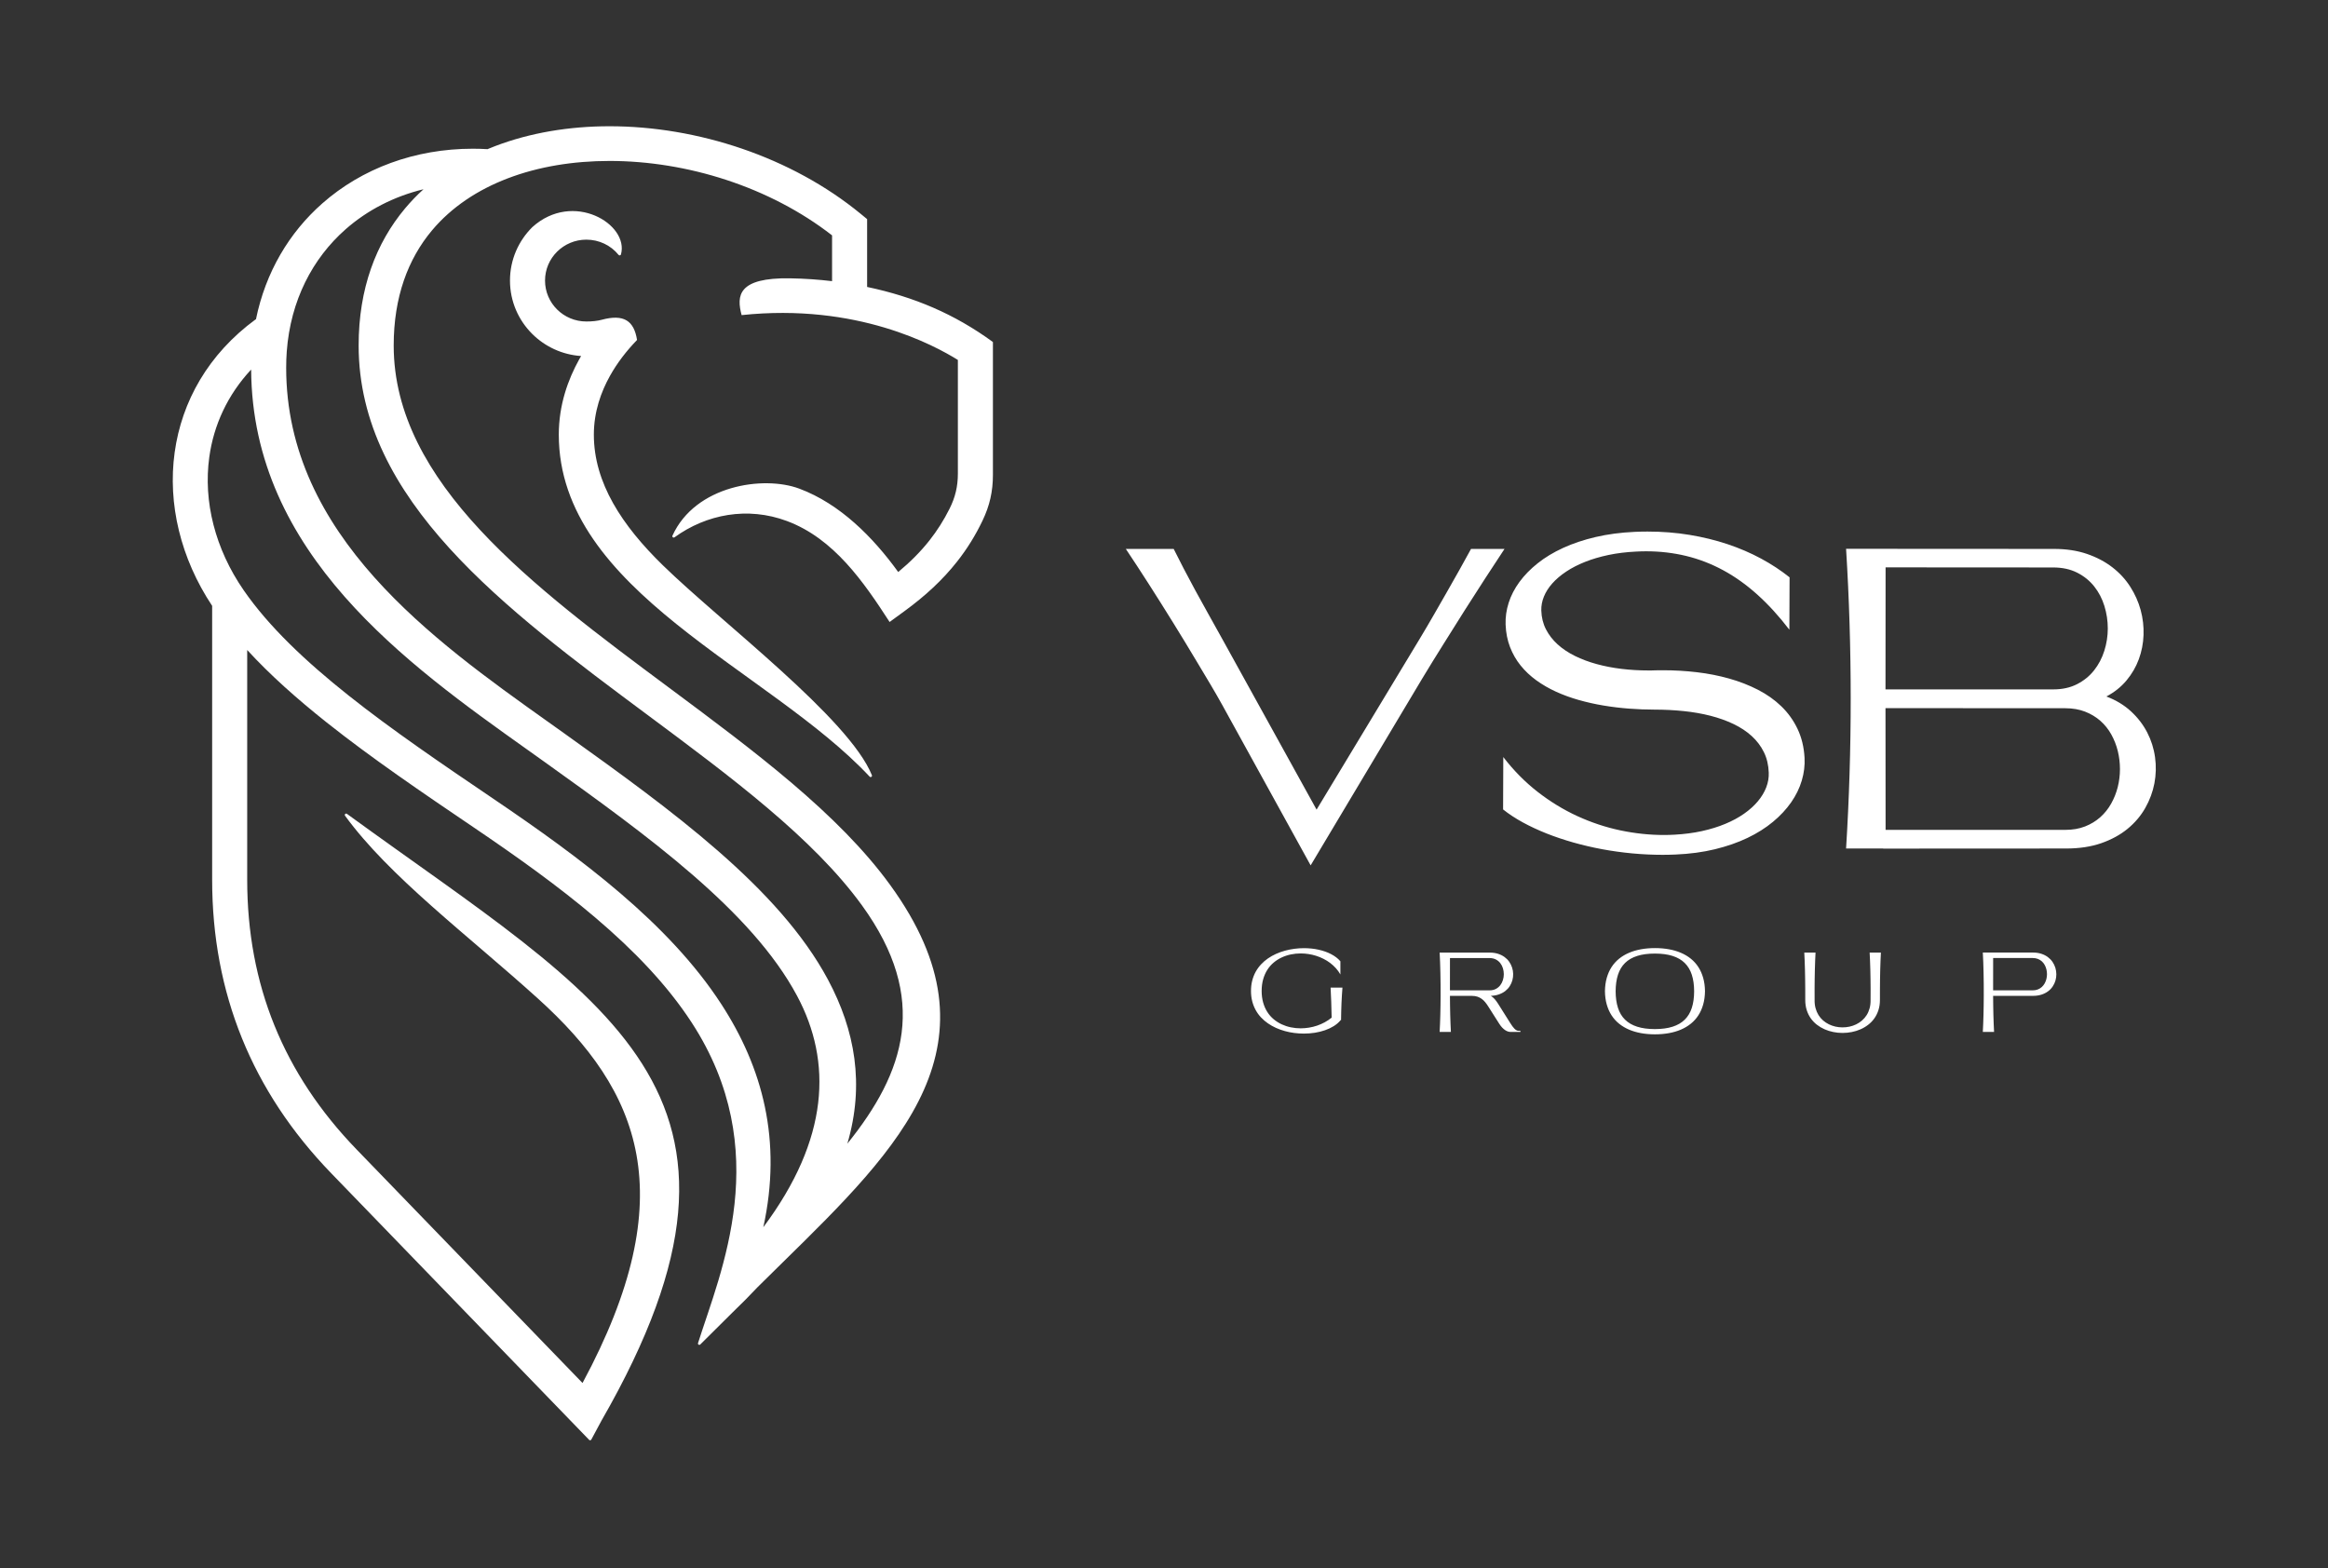
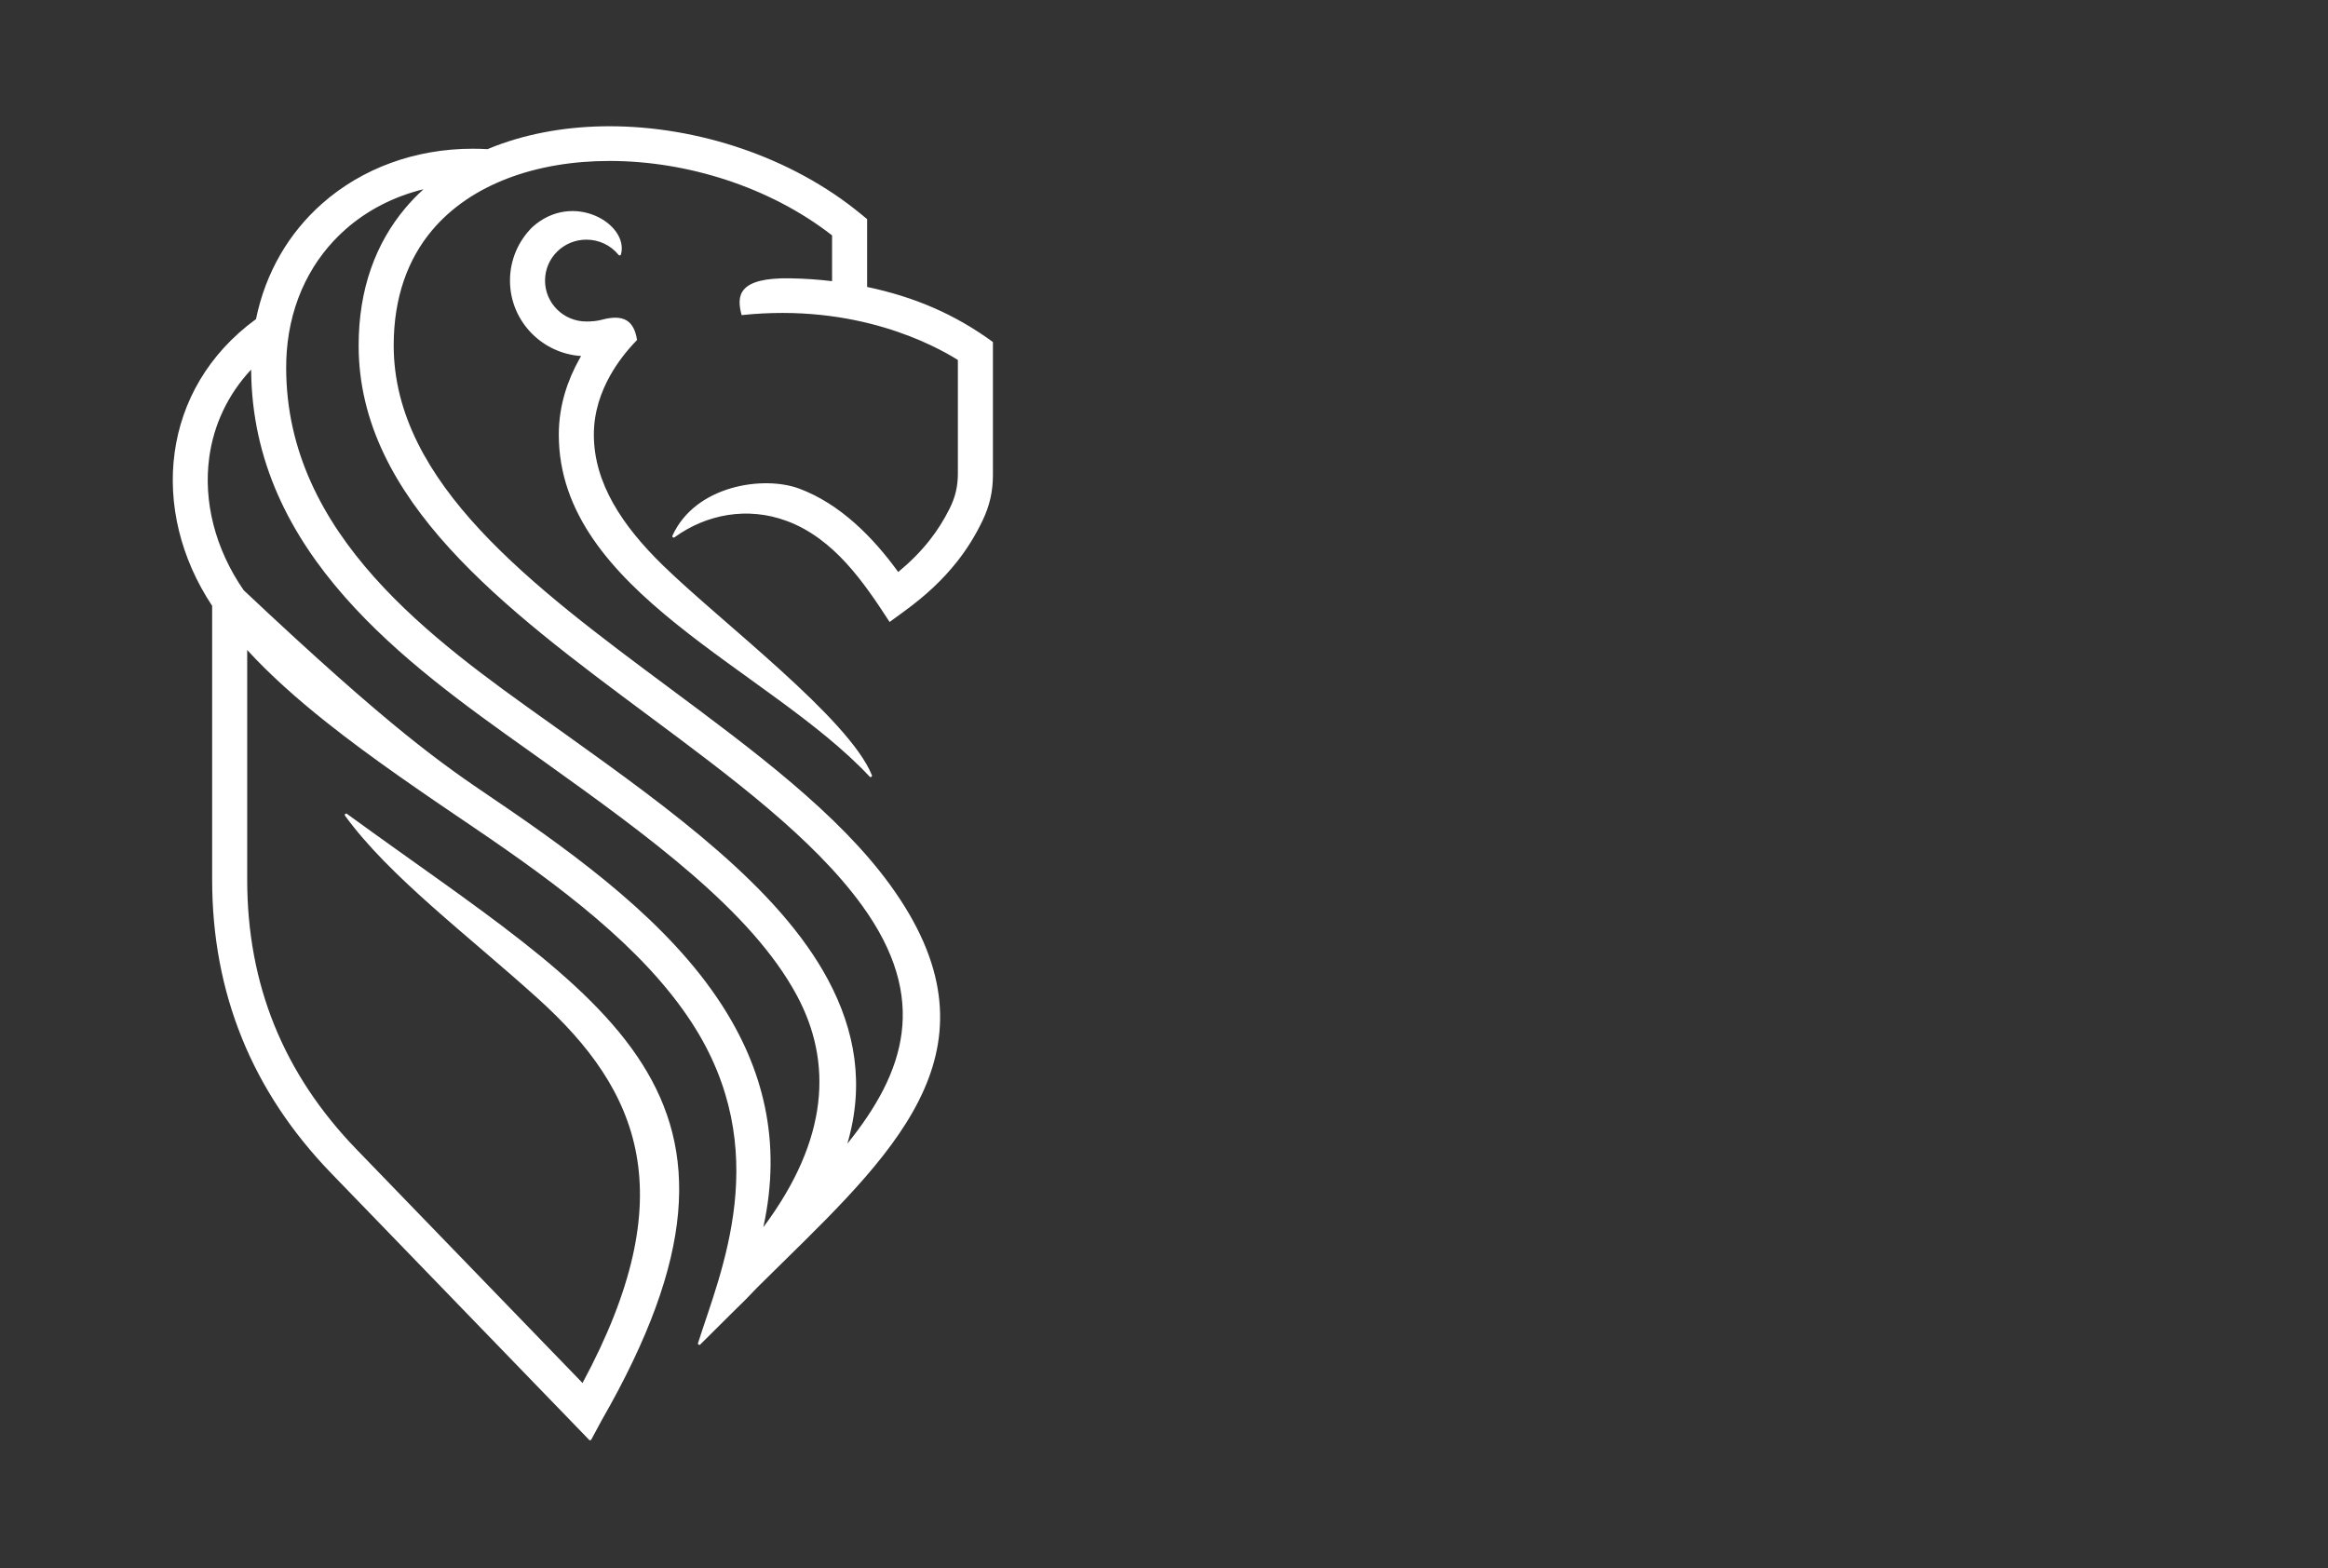
<svg xmlns="http://www.w3.org/2000/svg" width="1051" height="708" viewBox="0 0 1051 708" fill="none">
  <rect x="0" y="0" width="1051" height="708" fill="#333333" stroke="none" />
-   <path fill-rule="evenodd" clip-rule="evenodd" d="M564.773 447.412C564.773 445.741 564.959 444.179 565.33 442.74C565.701 441.294 566.229 439.957 566.902 438.744C567.575 437.53 568.387 436.412 569.321 435.416C570.254 434.414 571.297 433.513 572.435 432.728C573.573 431.943 574.796 431.26 576.088 430.679C577.382 430.105 578.732 429.611 580.121 429.233C581.51 428.855 582.934 428.565 584.373 428.383C585.812 428.194 587.255 428.092 588.686 428.092C589.816 428.092 590.936 428.158 592.035 428.267C593.135 428.376 594.209 428.55 595.245 428.783C596.281 429.008 597.28 429.291 598.234 429.626C599.187 429.953 600.09 430.345 600.933 430.788C601.773 431.224 602.555 431.718 603.263 432.256C603.971 432.801 604.6 433.389 605.137 434.028V439.972C604.551 438.94 603.862 437.988 603.078 437.124C602.295 436.259 601.432 435.467 600.499 434.762C599.567 434.065 598.566 433.44 597.509 432.91C596.454 432.379 595.352 431.921 594.225 431.565C593.097 431.202 591.937 430.933 590.754 430.752C589.573 430.57 588.393 430.476 587.215 430.476C585.713 430.476 584.236 430.628 582.785 430.926C581.335 431.224 579.952 431.682 578.645 432.292C577.336 432.895 576.124 433.672 575.02 434.595C573.917 435.518 572.956 436.615 572.156 437.865C571.357 439.114 570.722 440.546 570.271 442.13C569.819 443.714 569.588 445.479 569.588 447.412C569.588 449.337 569.818 451.095 570.271 452.679C570.724 454.263 571.353 455.68 572.156 456.93C572.959 458.179 573.913 459.262 575.015 460.185C576.117 461.1 577.325 461.87 578.626 462.481C579.927 463.084 581.311 463.541 582.766 463.839C584.221 464.137 585.696 464.29 587.191 464.29C588.448 464.29 589.705 464.181 590.962 463.977C592.219 463.774 593.446 463.469 594.64 463.062C595.834 462.655 596.989 462.139 598.091 461.543C599.196 460.948 600.23 460.25 601.186 459.465C601.14 457.01 601.075 454.634 600.998 452.345C600.918 450.049 600.823 447.899 600.713 445.901H606.062C605.974 446.961 605.896 448.08 605.826 449.243C605.754 450.412 605.686 451.619 605.634 452.854C605.583 454.089 605.533 455.36 605.504 456.654C605.475 457.94 605.449 459.255 605.434 460.57L605.137 460.621V460.737C604.324 461.696 603.32 462.546 602.142 463.287C600.962 464.021 599.653 464.646 598.222 465.14C596.791 465.641 595.262 466.019 593.637 466.281C592.013 466.542 590.349 466.666 588.65 466.666C587.218 466.666 585.779 466.578 584.337 466.39C582.896 466.208 581.476 465.917 580.092 465.539C578.707 465.162 577.36 464.675 576.07 464.101C574.78 463.52 573.558 462.829 572.423 462.045C571.288 461.267 570.246 460.366 569.309 459.371C568.373 458.383 567.568 457.271 566.896 456.058C566.225 454.837 565.701 453.508 565.33 452.069C564.959 450.63 564.773 449.076 564.773 447.412ZM529.874 247.838C532.658 253.45 535.889 259.648 539.566 266.433C543.243 273.218 547.374 280.479 551.709 288.324L594.383 365.55L641.005 288.324C645.42 281.01 649.443 273.881 653.329 267.101C657.215 260.319 660.812 253.895 664.112 247.838H679.228C676.414 252.084 673.493 256.539 670.467 261.2C667.442 265.862 664.352 270.673 661.206 275.63C658.06 280.588 654.87 285.662 651.65 290.841C648.43 296.018 645.155 301.216 642.003 306.495L591.705 390.718L551.755 318.209C548.282 311.905 544.496 305.742 540.791 299.524C537.088 293.308 533.375 287.199 529.67 281.219C525.966 275.24 522.303 269.43 518.705 263.806C515.107 258.183 511.624 252.857 508.265 247.838H529.874ZM679.722 281.999C679.598 278.707 680.064 275.421 681.107 272.156C682.149 268.892 683.771 265.757 685.964 262.759C688.157 259.761 690.907 256.944 694.204 254.319C697.5 251.693 701.339 249.373 705.712 247.37C710.082 245.367 714.966 243.732 720.351 242.472C725.738 241.21 731.627 240.426 738.011 240.134C739.977 240.044 741.9 240 743.776 240C750.374 240 756.692 240.498 762.73 241.492C768.767 242.486 774.48 243.883 779.866 245.678C785.252 247.473 790.303 249.644 795.007 252.18C799.712 254.717 804.017 257.548 807.922 260.665L807.831 284.314C803.171 278.229 798.365 272.956 793.417 268.504C788.47 264.053 783.325 260.375 777.983 257.48C772.642 254.586 767.07 252.432 761.276 251.023C755.483 249.615 749.421 248.908 743.096 248.908C741.613 248.908 740.096 248.965 738.556 249.041C734.137 249.258 729.997 249.763 726.14 250.577C722.282 251.392 718.762 252.434 715.585 253.696C712.408 254.957 709.578 256.413 707.097 258.061C704.615 259.708 702.524 261.484 700.832 263.381C699.138 265.281 697.865 267.274 697.018 269.351C696.173 271.428 695.778 273.524 695.838 275.63C695.927 278.747 696.625 281.577 697.927 284.115C699.228 286.652 700.985 288.926 703.192 290.929C705.399 292.932 708.013 294.679 711.022 296.162C714.033 297.646 717.311 298.873 720.851 299.837C724.39 300.802 728.13 301.525 732.064 301.998C735.996 302.471 739.993 302.71 744.049 302.71C744.563 302.71 745.063 302.71 745.547 302.71C746.031 302.71 746.532 302.691 747.045 302.665C747.678 302.633 748.324 302.62 748.974 302.62C749.625 302.62 750.268 302.62 750.904 302.62C755.988 302.62 761.051 302.919 766.089 303.512C771.126 304.104 775.971 305.056 780.616 306.361C785.26 307.666 789.597 309.354 793.622 311.416C797.647 313.48 801.175 315.977 804.199 318.899C807.224 321.822 809.664 325.217 811.508 329.076C813.353 332.935 814.421 337.301 814.685 342.169C814.871 345.584 814.45 348.999 813.437 352.414C812.425 355.829 810.826 359.105 808.648 362.237C806.471 365.368 803.729 368.311 800.431 371.057C797.134 373.796 793.295 376.223 788.924 378.316C784.55 380.408 779.648 382.116 774.215 383.438C768.783 384.76 762.857 385.545 756.442 385.821C754.538 385.901 752.598 385.952 750.632 385.952C746.062 385.952 741.476 385.734 736.876 385.305C732.277 384.877 727.743 384.244 723.28 383.416C718.816 382.581 714.465 381.563 710.229 380.365C705.995 379.158 701.965 377.8 698.153 376.289C694.341 374.77 690.774 373.106 687.462 371.297C684.149 369.488 681.19 367.541 678.586 365.463L678.677 341.813C683.339 347.873 688.515 353.111 694.204 357.536C699.894 361.961 705.88 365.615 712.158 368.493C718.436 371.37 724.884 373.513 731.497 374.908C738.109 376.303 744.685 377.001 751.221 377.001C752.826 377.001 754.401 376.95 755.943 376.863C760.36 376.623 764.494 376.085 768.336 375.242C772.179 374.392 775.691 373.31 778.869 371.987C782.044 370.672 784.877 369.139 787.357 367.403C789.838 365.666 791.919 363.792 793.598 361.786C795.278 359.788 796.544 357.681 797.39 355.487C798.236 353.293 798.606 351.077 798.524 348.854C798.398 345.41 797.669 342.314 796.323 339.59C794.977 336.858 793.144 334.433 790.83 332.326C788.517 330.22 785.775 328.406 782.613 326.893C779.454 325.381 775.984 324.14 772.217 323.175C768.451 322.211 764.423 321.504 760.142 321.06C755.862 320.615 751.464 320.392 746.954 320.392C743.201 320.392 739.372 320.242 735.47 319.947C731.567 319.65 727.704 319.18 723.893 318.544C720.079 317.909 716.363 317.072 712.747 316.049C709.132 315.026 705.71 313.776 702.488 312.308C699.267 310.841 696.299 309.122 693.591 307.164C690.883 305.205 688.52 302.976 686.509 300.483C684.497 297.99 682.899 295.21 681.72 292.154C680.541 289.097 679.863 285.709 679.722 281.999ZM833.431 383.104C834.127 371.936 834.65 360.704 834.997 349.406C835.344 338.115 835.519 326.79 835.519 315.448C835.519 304.105 835.344 292.784 834.997 281.487C834.65 270.19 834.127 258.957 833.431 247.794H850.909L927.343 247.838C932.851 247.84 937.792 248.589 942.164 250.088C946.536 251.586 950.363 253.602 953.628 256.123C956.892 258.641 959.602 261.583 961.731 264.919C963.86 268.255 965.431 271.772 966.429 275.453C967.427 279.133 967.855 282.887 967.723 286.699C967.591 290.51 966.87 294.17 965.589 297.654C964.307 301.139 962.441 304.343 960.004 307.253C957.57 310.161 954.549 312.568 950.949 314.468C955.277 316.101 958.978 318.34 962.047 321.171C965.115 324.002 967.564 327.184 969.38 330.702C971.196 334.22 972.377 337.962 972.921 341.922C973.465 345.889 973.362 349.813 972.626 353.685C971.888 357.55 970.506 361.27 968.495 364.816C966.483 368.362 963.815 371.501 960.505 374.218C957.196 376.928 953.231 379.093 948.633 380.699C944.035 382.297 938.757 383.096 932.836 383.104L850.182 383.147V383.104H833.431ZM851.226 319.723L851.271 374.683H932.472C935.741 374.683 938.684 374.167 941.301 373.15C943.919 372.125 946.217 370.73 948.18 368.979C950.141 367.236 951.794 365.179 953.105 362.833C954.417 360.493 955.418 357.994 956.079 355.356C956.739 352.719 957.076 350.002 957.076 347.226C957.076 344.451 956.747 341.733 956.102 339.096C955.455 336.458 954.47 333.957 953.174 331.615C951.876 329.274 950.228 327.219 948.247 325.469C946.266 323.719 943.952 322.323 941.324 321.304C938.697 320.285 935.715 319.77 932.426 319.769L851.226 319.723ZM851.226 311.26H926.979C931.065 311.26 934.648 310.469 937.715 308.901C940.783 307.331 943.348 305.243 945.387 302.665C947.425 300.086 948.979 297.138 950.019 293.846C951.058 290.555 951.584 287.182 951.584 283.737C951.584 280.292 951.073 276.919 950.063 273.627C949.053 270.333 947.516 267.386 945.478 264.807C943.44 262.228 940.865 260.141 937.784 258.572C934.701 257.003 931.069 256.214 926.933 256.212L851.271 256.167L851.226 311.26ZM649.942 465.903C650.005 464.733 650.064 463.498 650.115 462.205C650.165 460.911 650.209 459.574 650.244 458.201C650.277 456.828 650.311 455.418 650.327 453.987C650.346 452.556 650.364 451.103 650.368 449.657C650.376 447.92 650.373 446.184 650.357 444.455C650.343 442.725 650.313 441.025 650.28 439.361C650.248 437.705 650.195 436.085 650.143 434.53C650.091 432.975 650.022 431.486 649.942 430.091L672.575 430.098C673.949 430.098 675.196 430.287 676.304 430.635C677.412 430.991 678.395 431.486 679.234 432.096C680.074 432.706 680.785 433.425 681.352 434.239C681.918 435.053 682.354 435.932 682.649 436.855C682.945 437.778 683.109 438.729 683.13 439.696C683.152 440.669 683.039 441.628 682.787 442.558C682.535 443.488 682.138 444.382 681.613 445.21C681.085 446.046 680.409 446.787 679.601 447.426C678.794 448.058 677.837 448.574 676.748 448.959C675.661 449.352 674.428 449.57 673.059 449.621C673.724 450.042 674.319 450.558 674.833 451.146C675.349 451.742 675.851 452.432 676.322 453.181L681.933 462.081C682.218 462.532 682.506 462.967 682.792 463.36C683.078 463.752 683.372 464.108 683.664 464.406C683.957 464.704 684.255 464.944 684.548 465.118C684.841 465.292 685.147 465.401 685.455 465.409L686.417 465.43V465.91H681.861C681.52 465.91 681.137 465.845 680.734 465.714C680.331 465.576 679.909 465.365 679.476 465.074C679.046 464.784 678.601 464.399 678.161 463.934C677.72 463.469 677.279 462.902 676.856 462.234L671.838 454.343C671.411 453.667 670.962 453.043 670.492 452.469C670.022 451.895 669.495 451.393 668.921 450.986C668.346 450.572 667.697 450.231 666.993 449.998C666.288 449.759 665.473 449.642 664.556 449.642V449.628L654.592 449.642C654.599 451.095 654.618 452.541 654.634 453.98C654.648 455.411 654.684 456.828 654.716 458.194C654.749 459.56 654.795 460.904 654.846 462.197C654.898 463.491 654.956 464.726 655.019 465.903H649.942ZM654.592 447.143H672.478C673.546 447.143 674.484 446.932 675.284 446.518C676.083 446.104 676.757 445.552 677.289 444.869C677.822 444.186 678.226 443.401 678.498 442.529C678.771 441.657 678.908 440.764 678.908 439.856C678.908 438.94 678.774 438.046 678.509 437.174C678.245 436.303 677.843 435.525 677.313 434.842C676.782 434.159 676.105 433.607 675.302 433.193C674.498 432.779 673.544 432.568 672.467 432.568L654.603 432.554L654.592 447.143ZM764.837 447.579C764.829 444.723 764.48 442.231 763.787 440.103C763.096 437.974 762.028 436.201 760.591 434.784C759.151 433.367 757.317 432.307 755.093 431.602C752.867 430.89 750.209 430.541 747.117 430.541C744.024 430.541 741.365 430.89 739.14 431.602C736.915 432.307 735.081 433.367 733.642 434.784C732.203 436.201 731.139 437.974 730.451 440.103C729.765 442.231 729.41 444.723 729.396 447.579C729.41 450.427 729.763 452.926 730.451 455.062C731.139 457.191 732.202 458.971 733.642 460.381C735.08 461.798 736.915 462.858 739.14 463.563C741.365 464.275 744.024 464.631 747.117 464.631C750.209 464.631 752.867 464.275 755.093 463.563C757.317 462.858 759.152 461.798 760.591 460.381C762.03 458.971 763.096 457.191 763.787 455.062C764.48 452.926 764.829 450.427 764.837 447.579ZM769.736 447.528C769.702 449.722 769.432 451.728 768.918 453.537C768.405 455.353 767.68 456.981 766.746 458.419C765.814 459.865 764.683 461.122 763.354 462.19C762.026 463.265 760.53 464.159 758.865 464.871C757.2 465.583 755.384 466.113 753.42 466.469C751.456 466.818 749.366 467 747.151 467C744.938 467 742.847 466.825 740.882 466.469C738.917 466.113 737.103 465.583 735.438 464.871C733.774 464.159 732.278 463.265 730.949 462.19C729.621 461.122 728.49 459.865 727.557 458.419C726.624 456.981 725.899 455.353 725.385 453.537C724.871 451.728 724.599 449.722 724.568 447.528C724.6 445.334 724.871 443.336 725.385 441.519C725.899 439.71 726.624 438.083 727.557 436.637C728.49 435.198 729.619 433.941 730.949 432.866C732.277 431.791 733.774 430.904 735.438 430.192C737.103 429.48 738.917 428.942 740.882 428.594C742.847 428.238 744.938 428.063 747.151 428.063C749.366 428.063 751.456 428.238 753.42 428.594C755.386 428.942 757.2 429.48 758.865 430.192C760.53 430.904 762.028 431.791 763.354 432.866C764.683 433.941 765.814 435.198 766.746 436.637C767.68 438.083 768.405 439.71 768.918 441.519C769.432 443.336 769.705 445.334 769.736 447.528ZM819.641 430.091C819.577 431.253 819.518 432.481 819.468 433.781C819.417 435.075 819.372 436.419 819.338 437.792C819.301 439.173 819.274 440.582 819.255 442.021C819.237 443.452 819.222 444.891 819.213 446.336L819.224 451.386C819.191 452.759 819.335 454.023 819.646 455.179C819.958 456.327 820.402 457.366 820.974 458.288C821.546 459.211 822.235 460.025 823.033 460.722C823.831 461.413 824.702 461.994 825.641 462.459C826.583 462.924 827.576 463.273 828.619 463.512C829.663 463.745 830.715 463.861 831.775 463.861C832.85 463.868 833.915 463.759 834.965 463.534C836.016 463.309 837.02 462.96 837.972 462.502C838.925 462.045 839.807 461.463 840.616 460.766C841.427 460.068 842.126 459.262 842.71 458.339C843.295 457.416 843.747 456.37 844.062 455.215C844.378 454.053 844.522 452.781 844.49 451.386L844.501 446.336C844.493 444.891 844.479 443.452 844.458 442.021C844.44 440.582 844.411 439.173 844.376 437.792C844.342 436.419 844.296 435.075 844.245 433.781C844.195 432.481 844.137 431.253 844.073 430.091H849.151C849.086 431.253 849.029 432.481 848.978 433.781C848.926 435.075 848.882 436.419 848.848 437.792C848.811 439.173 848.785 440.582 848.765 442.021C848.747 443.459 848.732 444.905 848.723 446.366L848.712 451.502C848.712 453.152 848.489 454.67 848.047 456.051C847.604 457.431 846.991 458.673 846.208 459.778C845.426 460.882 844.501 461.849 843.433 462.67C842.365 463.498 841.204 464.188 839.952 464.733C838.698 465.285 837.38 465.699 835.995 465.968C834.611 466.237 833.216 466.375 831.808 466.375C830.409 466.375 829.018 466.237 827.639 465.954C826.259 465.678 824.947 465.263 823.702 464.711C822.456 464.159 821.301 463.469 820.237 462.648C819.176 461.819 818.255 460.86 817.48 459.756C816.704 458.659 816.096 457.424 815.659 456.043C815.222 454.67 815.001 453.152 815.001 451.502L814.991 446.366C814.983 444.905 814.969 443.459 814.949 442.021C814.93 440.582 814.901 439.173 814.866 437.792C814.832 436.419 814.788 435.075 814.736 433.781C814.685 432.481 814.627 431.253 814.563 430.091H819.641ZM917.797 430.076C919.188 430.076 920.447 430.265 921.569 430.628C922.692 430.991 923.674 431.493 924.517 432.118C925.358 432.742 926.065 433.469 926.634 434.305C927.202 435.147 927.63 436.034 927.915 436.964C928.199 437.901 928.345 438.867 928.353 439.856C928.361 440.844 928.227 441.81 927.951 442.747C927.674 443.692 927.255 444.578 926.698 445.406C926.142 446.242 925.439 446.969 924.593 447.593C923.747 448.218 922.759 448.72 921.628 449.083C920.498 449.446 919.219 449.628 917.797 449.628L899.815 449.642C899.822 451.095 899.836 452.541 899.857 453.98C899.876 455.418 899.905 456.828 899.939 458.201C899.977 459.574 900.019 460.911 900.07 462.205C900.12 463.498 900.178 464.733 900.242 465.903H895.165C895.229 464.733 895.287 463.498 895.337 462.205C895.388 460.911 895.432 459.582 895.467 458.208C895.501 456.835 895.531 455.433 895.55 453.994C895.568 452.556 895.587 451.11 895.592 449.657C895.6 447.92 895.596 446.184 895.582 444.455C895.567 442.725 895.54 441.025 895.505 439.361C895.471 437.69 895.423 436.077 895.368 434.515C895.313 432.953 895.246 431.464 895.166 430.069L917.797 430.076ZM917.702 447.143C918.556 447.143 919.325 447.005 920.009 446.736C920.694 446.467 921.293 446.097 921.807 445.624C922.32 445.159 922.75 444.614 923.093 443.99C923.437 443.365 923.696 442.704 923.87 441.999C924.043 441.301 924.132 440.582 924.132 439.841C924.132 439.107 924.046 438.381 923.876 437.683C923.706 436.986 923.451 436.324 923.112 435.7C922.772 435.075 922.341 434.53 921.824 434.058C921.305 433.593 920.703 433.222 920.016 432.953C919.329 432.677 918.551 432.546 917.691 432.546L899.827 432.532L899.816 447.143H917.702Z" fill="white" />
-   <path fill-rule="evenodd" clip-rule="evenodd" d="M259.032 642.927L149.579 529.773C131.671 511.261 118.23 490.945 109.255 468.818C100.27 446.663 95.777 422.794 95.777 397.205V273.538C81.54 252.09 75.641 227.477 78.854 204.255C82.024 181.348 93.98 159.883 115.456 144.159L115.533 144.262C119.881 122.862 130.592 104.984 145.522 91.829C163.417 76.062 187.301 67.146 213.48 67.146C215.61 67.146 217.813 67.212 220.089 67.343C221.24 66.862 222.402 66.397 223.573 65.95C239.353 59.926 257.013 57 275.199 57C314.697 57 357.215 70.775 388.596 96.572L391.472 98.935V129.555C412.707 134.043 430.915 141.751 448.265 154.42V214.413C448.265 221.914 446.8 228.339 443.549 235.115C440.438 241.598 436.754 247.646 432.047 253.609C425.539 261.855 417.741 269.058 408.385 275.888L401.62 280.827C389.893 262.722 376.448 243.13 355.252 235.236C337.516 228.631 318.943 232.142 304.51 242.598C304.282 242.762 303.977 242.754 303.757 242.576C303.539 242.399 303.47 242.11 303.586 241.856C313.923 219.105 344.691 214.603 360.814 220.607C379.266 227.479 394.212 242.629 405.509 258.265C410.924 253.779 415.602 249.094 419.623 243.999C423.083 239.614 426.097 234.871 428.715 229.631C431.281 224.496 432.44 219.588 432.44 213.858V162.511C422.014 156.044 386.955 136.748 334.814 142.274C332.427 133.453 333.149 125.273 356.727 125.662C363.357 125.772 369.669 126.23 375.647 126.945V106.269C347.477 84.348 310.102 72.668 275.199 72.668C258.819 72.668 243.095 75.234 229.261 80.515C215.662 85.704 203.843 93.505 195.003 104.052C184.21 116.926 177.737 134.128 177.737 155.971C177.737 218.051 240.496 264.721 301.998 310.456C340.502 339.089 378.532 367.369 401.937 399.65C453.9 471.321 406.607 517.729 353.274 570.06C349.547 573.718 345.788 577.407 342.029 581.141C338.482 584.916 334.706 588.732 330.68 592.595L316.153 607.027C315.951 607.226 315.644 607.264 315.399 607.118C315.155 606.971 315.045 606.685 315.13 606.414C325.318 574.196 349.852 519.379 312.223 461.618C290.05 427.585 252.101 399.478 213.701 373.468C190.578 357.806 167.71 342.26 147.489 326.197C134.087 315.551 121.886 304.699 111.601 293.477V397.204C111.601 420.849 115.702 442.779 123.904 463.003C132.119 483.255 144.468 501.899 160.951 518.94L262.989 624.426C308.688 539.483 288.894 492.464 242.966 450.943C210.996 422.038 175.775 395.798 155.776 368.304C155.599 368.06 155.625 367.729 155.841 367.517C156.057 367.304 156.393 367.279 156.639 367.459C272.942 452.161 357.302 492.281 271.578 641.365L266.955 649.961C266.859 650.139 266.699 650.252 266.497 650.28C266.294 650.31 266.109 650.243 265.969 650.097L259.032 642.927ZM382.549 516.363C408.474 484.175 419.766 451.008 389.142 408.77C367.13 378.409 330.065 350.847 292.542 322.943C227.887 274.864 161.912 225.801 161.912 155.972C161.912 130.257 169.777 109.715 182.887 94.077C185.466 91.001 188.242 88.124 191.197 85.443C177.844 88.696 165.832 94.882 156.028 103.519C141.065 116.704 131.176 135.678 129.457 158.715C129.285 161.023 129.197 163.472 129.197 166.056C129.197 241.776 195.811 289.177 247.287 325.806L255.096 331.372C303.173 365.77 351.63 400.83 373.821 442.353C386.052 465.241 390.384 489.672 382.549 516.363ZM113.383 166.852C102.683 178.325 96.474 192.003 94.492 206.336C91.715 226.395 97.128 247.837 110.006 266.482C121.343 282.895 137.974 298.605 157.379 314.019C177.069 329.659 199.704 345.046 222.6 360.556C262.383 387.502 301.794 416.765 325.512 453.173C344.316 482.036 353.173 514.983 344.612 554.085C374.423 514.153 375.726 479.34 359.852 449.638C339.35 411.273 292.441 377.349 245.886 344.041L238.078 338.475C183.892 299.92 113.83 250.054 113.383 166.852ZM279.268 115.088C275.732 110.723 270.415 108.204 264.718 108.204C254.411 108.204 246.06 116.472 246.06 126.678C246.06 136.885 254.411 145.155 264.718 145.155C267.348 145.155 269.648 144.917 271.678 144.371C281.65 141.685 286.239 144.82 287.599 153.494C282.841 158.421 278.67 163.782 275.339 169.766C271.364 176.908 268.099 185.89 268.099 196.237C268.099 218.076 280.925 237.344 299.21 255.184C325.671 281.001 383.227 324.287 393.626 350.007C393.736 350.281 393.637 350.582 393.387 350.743C393.135 350.903 392.808 350.863 392.602 350.645C347.056 301.95 252.275 267.103 252.275 196.237C252.275 182.835 256.432 171.332 261.493 162.237L262.347 160.744C253.771 160.166 246.055 156.484 240.337 150.822C234.096 144.642 230.237 136.105 230.237 126.678C230.237 117.25 234.096 108.715 240.337 102.536C258.74 85.93 284.099 101.231 280.342 114.868C280.28 115.094 280.104 115.254 279.873 115.302C279.641 115.351 279.415 115.269 279.268 115.088Z" fill="white" />
+   <path fill-rule="evenodd" clip-rule="evenodd" d="M259.032 642.927L149.579 529.773C131.671 511.261 118.23 490.945 109.255 468.818C100.27 446.663 95.777 422.794 95.777 397.205V273.538C81.54 252.09 75.641 227.477 78.854 204.255C82.024 181.348 93.98 159.883 115.456 144.159L115.533 144.262C119.881 122.862 130.592 104.984 145.522 91.829C163.417 76.062 187.301 67.146 213.48 67.146C215.61 67.146 217.813 67.212 220.089 67.343C221.24 66.862 222.402 66.397 223.573 65.95C239.353 59.926 257.013 57 275.199 57C314.697 57 357.215 70.775 388.596 96.572L391.472 98.935V129.555C412.707 134.043 430.915 141.751 448.265 154.42V214.413C448.265 221.914 446.8 228.339 443.549 235.115C440.438 241.598 436.754 247.646 432.047 253.609C425.539 261.855 417.741 269.058 408.385 275.888L401.62 280.827C389.893 262.722 376.448 243.13 355.252 235.236C337.516 228.631 318.943 232.142 304.51 242.598C304.282 242.762 303.977 242.754 303.757 242.576C303.539 242.399 303.47 242.11 303.586 241.856C313.923 219.105 344.691 214.603 360.814 220.607C379.266 227.479 394.212 242.629 405.509 258.265C410.924 253.779 415.602 249.094 419.623 243.999C423.083 239.614 426.097 234.871 428.715 229.631C431.281 224.496 432.44 219.588 432.44 213.858V162.511C422.014 156.044 386.955 136.748 334.814 142.274C332.427 133.453 333.149 125.273 356.727 125.662C363.357 125.772 369.669 126.23 375.647 126.945V106.269C347.477 84.348 310.102 72.668 275.199 72.668C258.819 72.668 243.095 75.234 229.261 80.515C215.662 85.704 203.843 93.505 195.003 104.052C184.21 116.926 177.737 134.128 177.737 155.971C177.737 218.051 240.496 264.721 301.998 310.456C340.502 339.089 378.532 367.369 401.937 399.65C453.9 471.321 406.607 517.729 353.274 570.06C349.547 573.718 345.788 577.407 342.029 581.141C338.482 584.916 334.706 588.732 330.68 592.595L316.153 607.027C315.951 607.226 315.644 607.264 315.399 607.118C315.155 606.971 315.045 606.685 315.13 606.414C325.318 574.196 349.852 519.379 312.223 461.618C290.05 427.585 252.101 399.478 213.701 373.468C190.578 357.806 167.71 342.26 147.489 326.197C134.087 315.551 121.886 304.699 111.601 293.477V397.204C111.601 420.849 115.702 442.779 123.904 463.003C132.119 483.255 144.468 501.899 160.951 518.94L262.989 624.426C308.688 539.483 288.894 492.464 242.966 450.943C210.996 422.038 175.775 395.798 155.776 368.304C155.599 368.06 155.625 367.729 155.841 367.517C156.057 367.304 156.393 367.279 156.639 367.459C272.942 452.161 357.302 492.281 271.578 641.365L266.955 649.961C266.859 650.139 266.699 650.252 266.497 650.28C266.294 650.31 266.109 650.243 265.969 650.097L259.032 642.927ZM382.549 516.363C408.474 484.175 419.766 451.008 389.142 408.77C367.13 378.409 330.065 350.847 292.542 322.943C227.887 274.864 161.912 225.801 161.912 155.972C161.912 130.257 169.777 109.715 182.887 94.077C185.466 91.001 188.242 88.124 191.197 85.443C177.844 88.696 165.832 94.882 156.028 103.519C141.065 116.704 131.176 135.678 129.457 158.715C129.285 161.023 129.197 163.472 129.197 166.056C129.197 241.776 195.811 289.177 247.287 325.806L255.096 331.372C303.173 365.77 351.63 400.83 373.821 442.353C386.052 465.241 390.384 489.672 382.549 516.363ZM113.383 166.852C102.683 178.325 96.474 192.003 94.492 206.336C91.715 226.395 97.128 247.837 110.006 266.482C177.069 329.659 199.704 345.046 222.6 360.556C262.383 387.502 301.794 416.765 325.512 453.173C344.316 482.036 353.173 514.983 344.612 554.085C374.423 514.153 375.726 479.34 359.852 449.638C339.35 411.273 292.441 377.349 245.886 344.041L238.078 338.475C183.892 299.92 113.83 250.054 113.383 166.852ZM279.268 115.088C275.732 110.723 270.415 108.204 264.718 108.204C254.411 108.204 246.06 116.472 246.06 126.678C246.06 136.885 254.411 145.155 264.718 145.155C267.348 145.155 269.648 144.917 271.678 144.371C281.65 141.685 286.239 144.82 287.599 153.494C282.841 158.421 278.67 163.782 275.339 169.766C271.364 176.908 268.099 185.89 268.099 196.237C268.099 218.076 280.925 237.344 299.21 255.184C325.671 281.001 383.227 324.287 393.626 350.007C393.736 350.281 393.637 350.582 393.387 350.743C393.135 350.903 392.808 350.863 392.602 350.645C347.056 301.95 252.275 267.103 252.275 196.237C252.275 182.835 256.432 171.332 261.493 162.237L262.347 160.744C253.771 160.166 246.055 156.484 240.337 150.822C234.096 144.642 230.237 136.105 230.237 126.678C230.237 117.25 234.096 108.715 240.337 102.536C258.74 85.93 284.099 101.231 280.342 114.868C280.28 115.094 280.104 115.254 279.873 115.302C279.641 115.351 279.415 115.269 279.268 115.088Z" fill="white" />
</svg>